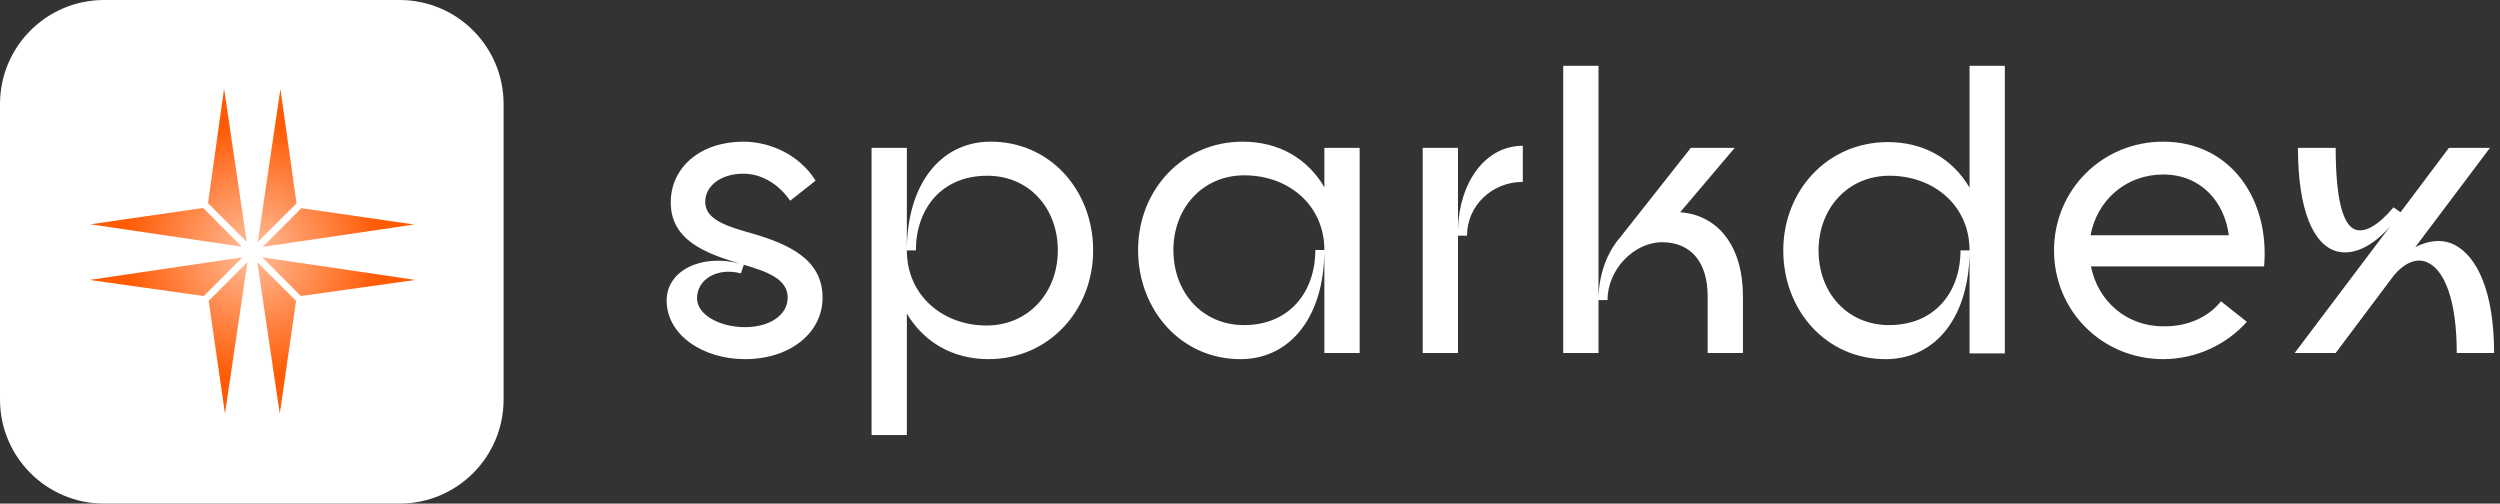
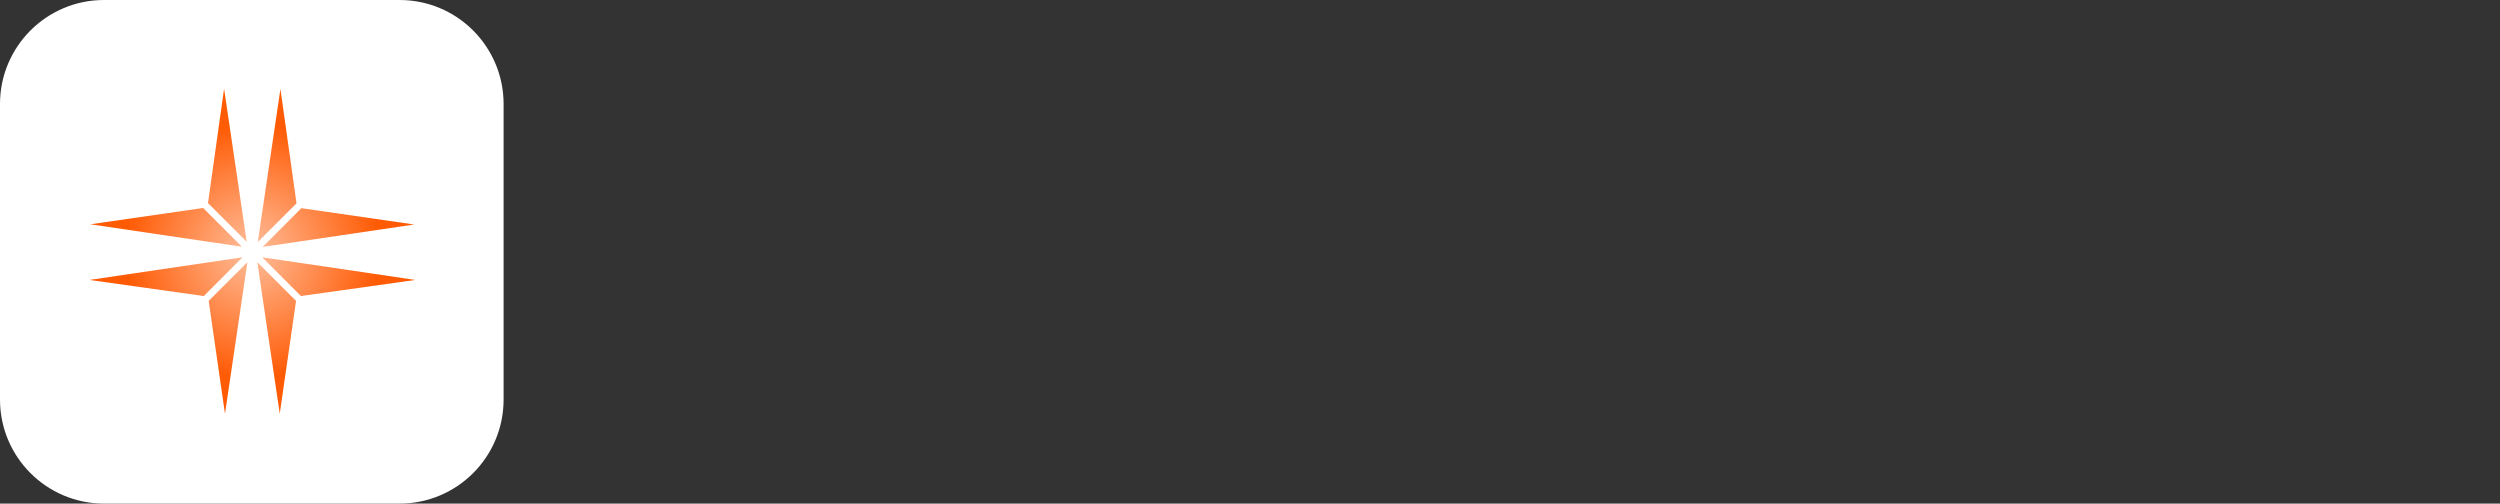
<svg xmlns="http://www.w3.org/2000/svg" width="139" height="28" viewBox="0 0 139 28" fill="none">
  <rect x="0" y="0" width="139" height="28" fill="#333333" stroke="none" />
-   <path d="M41.423 19.968C39.073 19.968 37.066 18.622 37.066 16.706C37.066 15.018 39.028 14.105 41.127 14.653C39.21 14.082 37.294 13.352 37.294 11.254C37.294 9.292 38.959 7.877 41.332 7.877C42.815 7.877 44.457 8.607 45.347 10.045L43.933 11.162C43.294 10.227 42.336 9.657 41.332 9.657C40.1 9.657 39.21 10.318 39.21 11.231C39.21 12.235 40.465 12.6 41.925 13.01C43.819 13.581 45.735 14.402 45.735 16.546C45.735 18.508 43.933 19.968 41.423 19.968ZM38.754 16.592C38.754 17.482 39.986 18.189 41.423 18.189C42.815 18.189 43.796 17.505 43.796 16.546C43.796 15.52 42.678 15.109 41.355 14.721L41.195 15.2C39.917 14.858 38.754 15.497 38.754 16.592ZM54.961 19.968C52.954 19.968 51.357 19.01 50.421 17.436V24.189H48.459V8.22H50.421V13.923C50.421 16.432 52.429 18.098 54.847 18.098C57.22 18.098 58.816 16.227 58.816 13.923C58.816 11.573 57.22 9.771 54.893 9.771C52.338 9.771 50.923 11.619 50.923 13.923H50.421C50.421 10.296 52.246 7.923 55.007 7.877C58.36 7.832 60.779 10.569 60.779 13.923C60.779 17.254 58.315 19.968 54.961 19.968ZM69.049 19.968C65.696 20.014 63.278 17.254 63.278 13.9C63.278 10.569 65.742 7.877 69.095 7.877C71.103 7.877 72.7 8.813 73.635 10.41V8.22H75.597V19.626H73.635V13.9C73.635 11.391 71.627 9.748 69.186 9.748C66.837 9.748 65.24 11.596 65.24 13.9C65.24 16.25 66.837 18.075 69.163 18.075C71.719 18.075 73.133 16.204 73.133 13.9H73.635C73.635 17.527 71.81 19.923 69.049 19.968ZM79.102 19.626V8.22H81.064V12.737C81.132 10.159 82.57 8.105 84.668 8.105V10.113C82.957 10.113 81.566 11.436 81.566 13.102H81.064V19.626H79.102ZM94.946 16.455C94.946 14.607 94.033 13.467 92.413 13.467C90.862 13.467 89.379 14.972 89.379 16.683H88.877C88.877 15.337 89.311 14.082 90.086 13.193L94.01 8.22H96.451L93.417 11.801C95.584 11.961 96.907 13.763 96.907 16.455V19.626H94.946V16.455ZM86.915 19.626V3.657H88.877V19.626H86.915ZM104.921 19.968C101.568 20.014 99.15 17.276 99.15 13.923C99.15 10.592 101.613 7.9 104.967 7.9C106.974 7.9 108.571 8.836 109.507 10.432V3.657H111.469V19.649H109.507V13.923C109.507 11.413 107.499 9.771 105.058 9.771C102.708 9.771 101.111 11.619 101.111 13.923C101.111 16.273 102.708 18.075 105.035 18.075C107.59 18.075 109.004 16.227 109.004 13.923H109.507C109.507 17.55 107.682 19.923 104.921 19.968ZM120.272 19.968C116.895 19.968 114.204 17.299 114.204 13.923C114.204 10.547 116.895 7.877 120.272 7.877C124.036 7.877 126.203 11.094 125.884 14.813H116.257C116.645 16.752 118.241 18.143 120.272 18.143C121.594 18.166 122.758 17.664 123.488 16.752L124.925 17.892C123.807 19.147 122.119 19.968 120.272 19.968ZM116.234 13.079H123.922C123.694 11.277 122.417 9.702 120.272 9.702C118.219 9.702 116.599 11.117 116.234 13.079ZM127.584 19.626L132.898 12.577C131.895 13.74 130.8 14.219 129.91 13.969C128.678 13.626 127.766 11.801 127.766 8.22H129.864C129.864 11.026 130.252 12.486 130.936 12.759C131.484 12.965 132.237 12.531 133.081 11.527L133.469 11.801L136.161 8.22H138.443L134.29 13.74C135.043 13.352 135.796 13.284 136.458 13.604C137.712 14.242 138.671 16.181 138.671 19.626H136.595C136.595 16.66 135.91 15.086 135.043 14.63C134.427 14.288 133.697 14.584 133.081 15.337L129.864 19.626H127.584Z" fill="white" />
  <path d="M22.215 0H5.785C2.59 0 0 2.59 0 5.785V22.215C0 25.41 2.59 28 5.785 28H22.215C25.41 28 28 25.41 28 22.215V5.785C28 2.59 25.41 0 22.215 0Z" fill="white" />
  <path fill-rule="evenodd" clip-rule="evenodd" d="M23.031 12.482L16.757 11.575L14.604 13.728L23.031 12.482ZM16.486 11.305L14.333 13.457L15.592 4.943L16.486 11.305ZM5.021 12.47L11.295 11.564L13.448 13.717L5.021 12.47ZM11.565 11.293L13.718 13.446L12.459 4.931L11.565 11.293ZM12.509 23.003L11.603 16.729L13.756 14.576L12.509 23.003ZM11.332 16.459L13.485 14.306L4.97 15.565L11.332 16.459ZM15.554 23.003L16.46 16.729L14.307 14.576L15.554 23.003ZM16.731 16.459L14.578 14.306L23.093 15.565L16.731 16.459Z" fill="url(#paint0_radial_19_1529)" />
  <defs>
    <radialGradient id="paint0_radial_19_1529" cx="0" cy="0" r="1" gradientUnits="userSpaceOnUse" gradientTransform="translate(14.031 13.967) rotate(90) scale(9.036 9.061)">
      <stop stop-color="#FFBF9D" />
      <stop offset="0.78" stop-color="#FF5B05" />
    </radialGradient>
  </defs>
</svg>